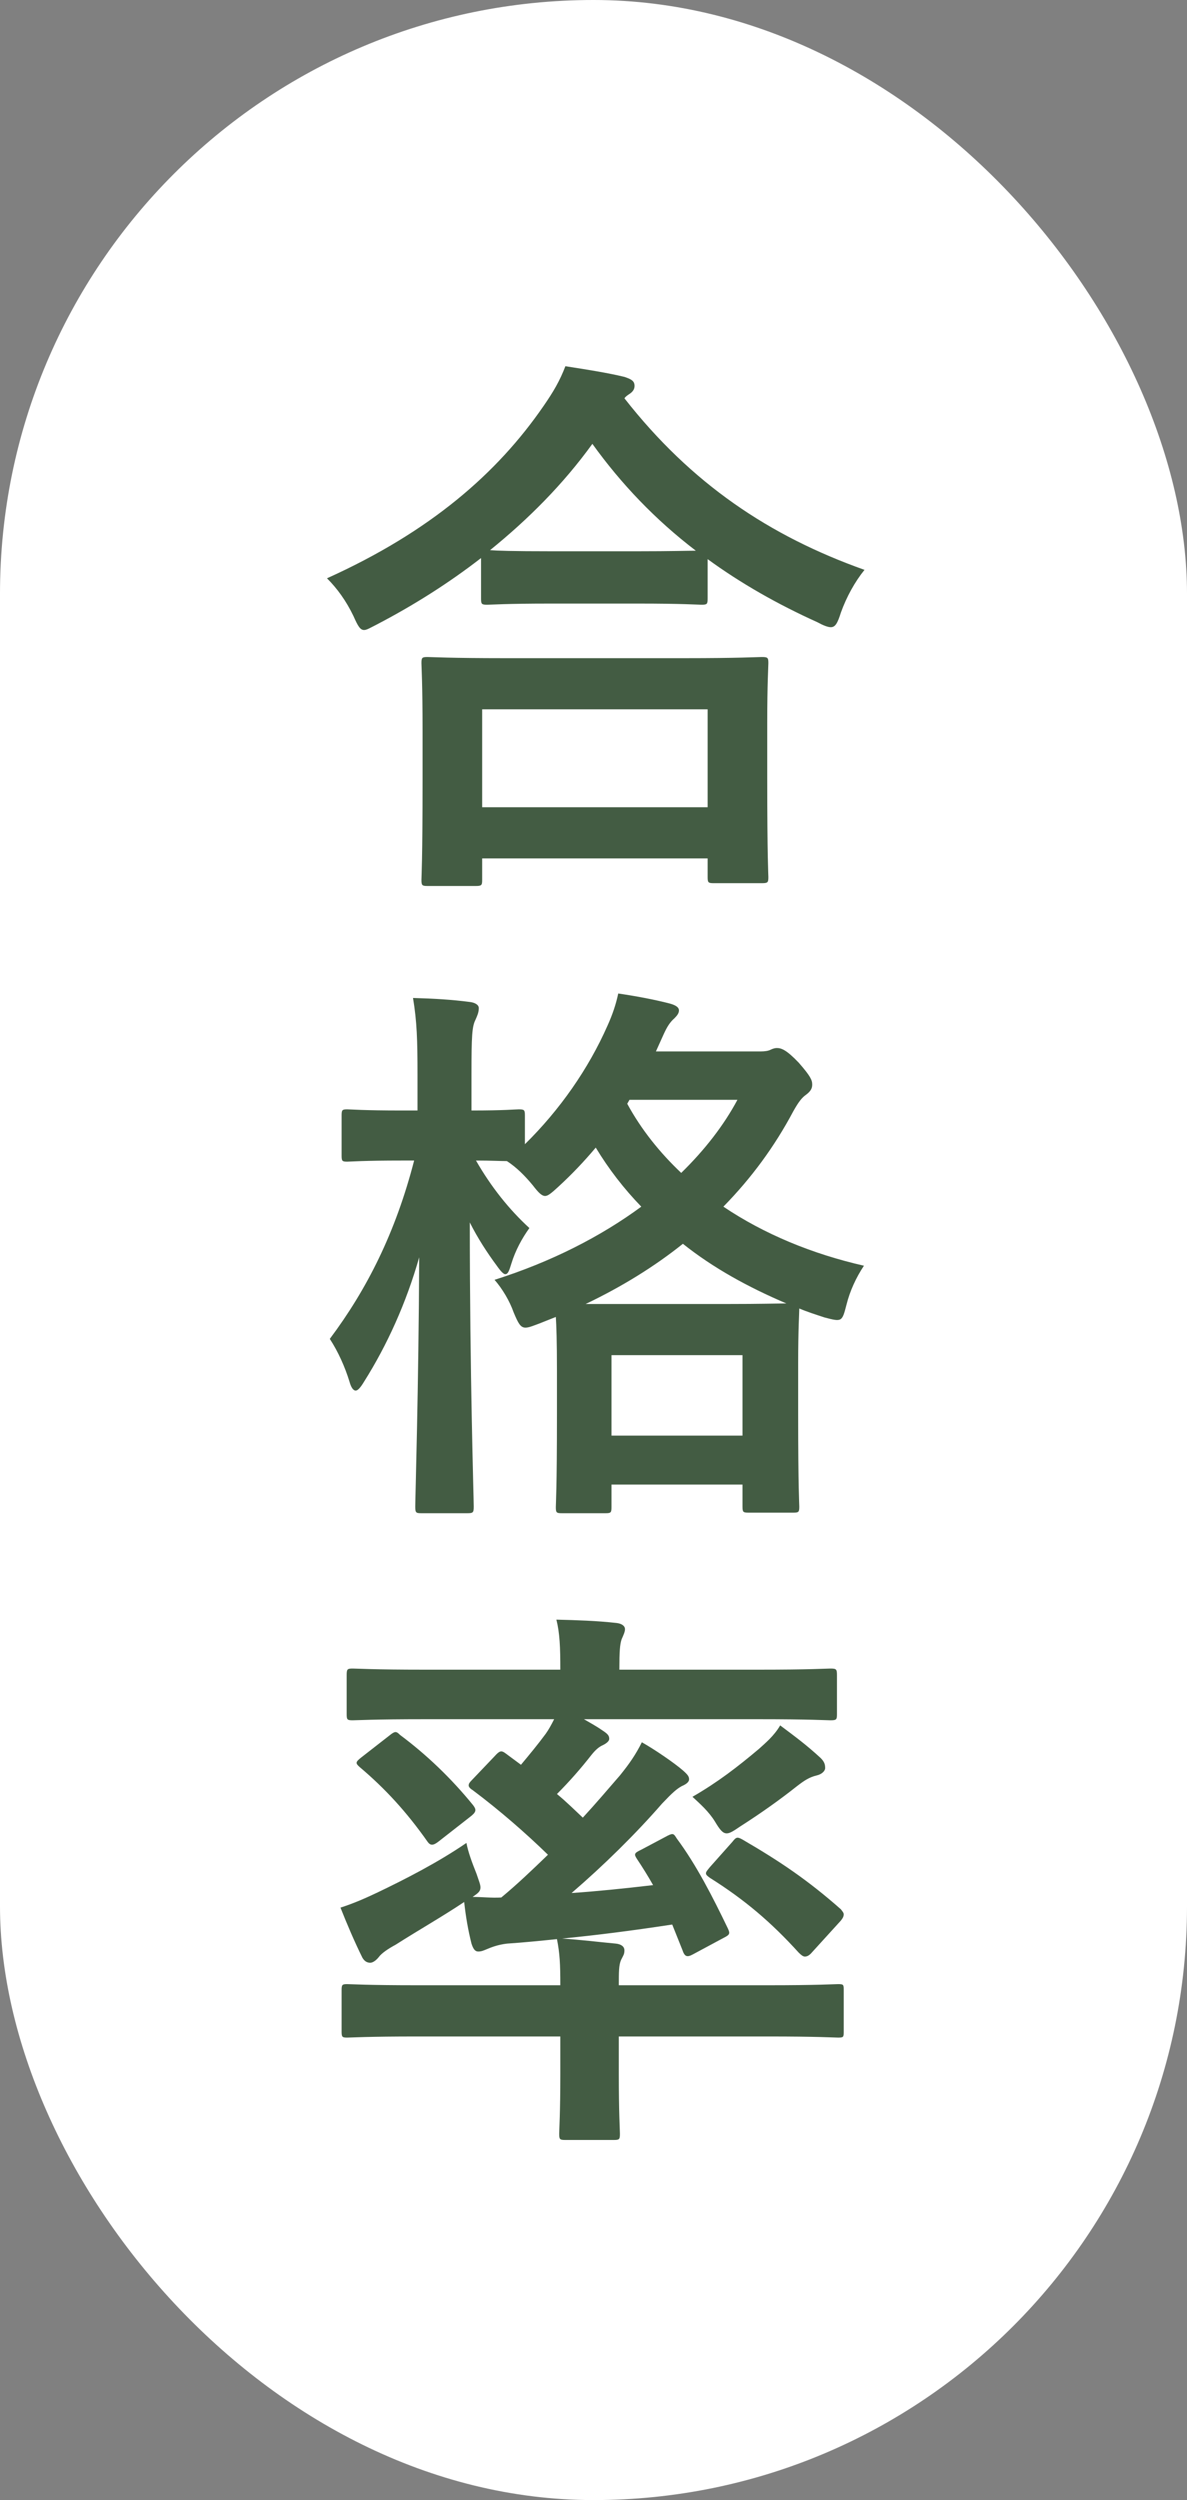
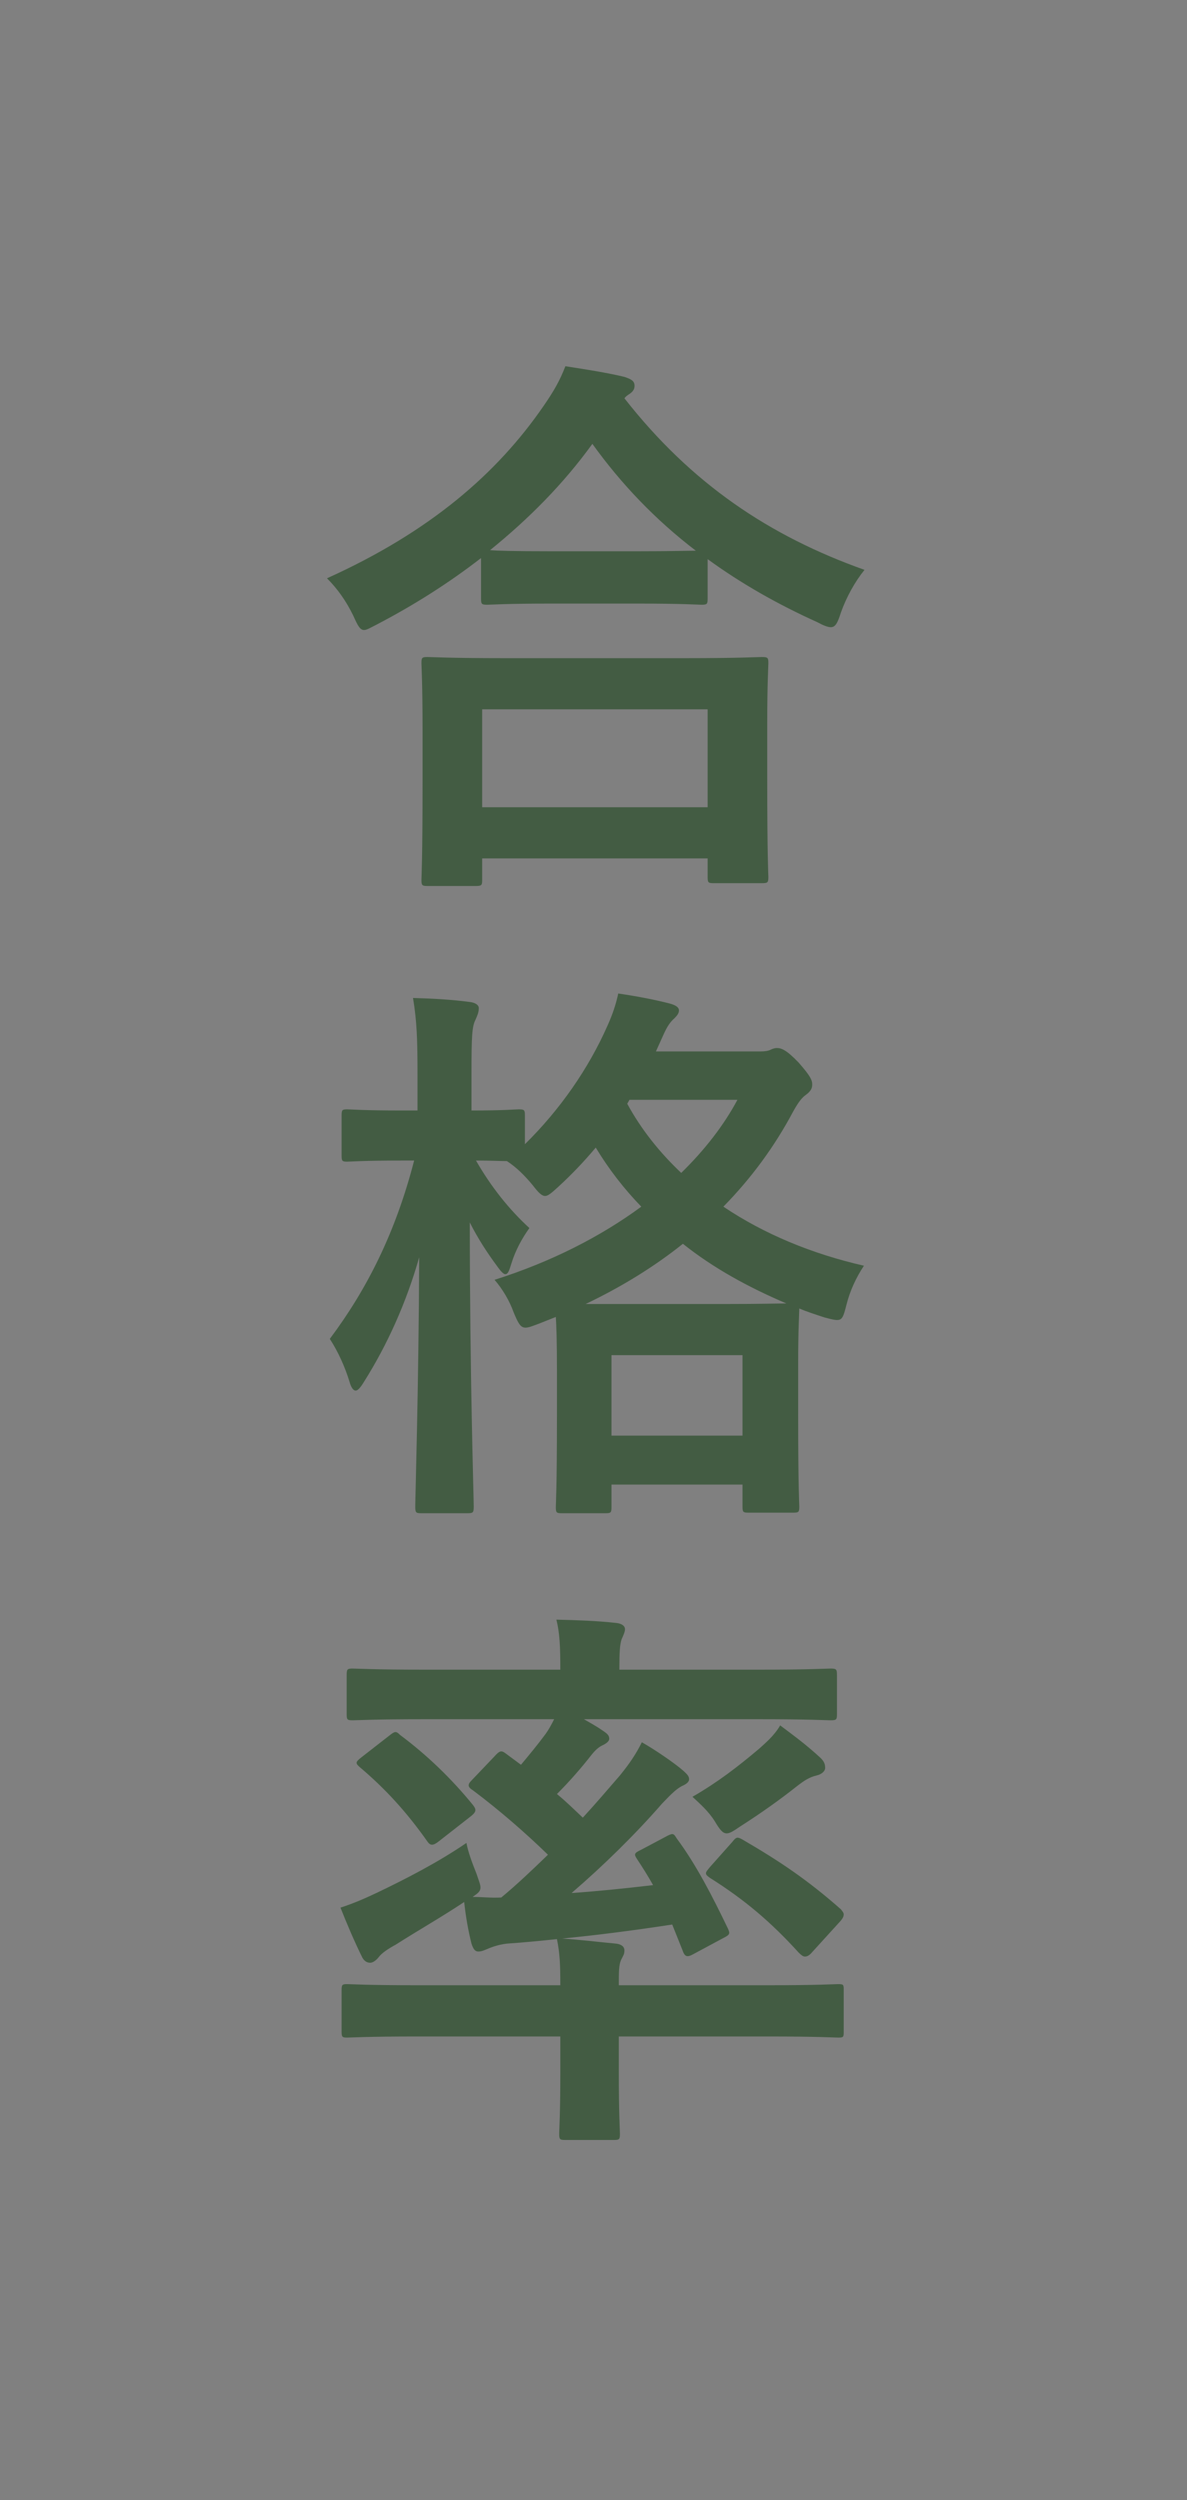
<svg xmlns="http://www.w3.org/2000/svg" width="38" height="80" viewBox="0 0 38 80" fill="none">
  <rect x="0" y="0" width="38" height="80" fill="#808080" stroke="none" />
-   <rect y="0" width="38" height="80" rx="19" fill="white" />
  <path d="M15.22 28.351H13.69C13.51 28.351 13.492 28.332 13.492 28.152C13.492 28.044 13.528 27.558 13.528 24.948V23.401C13.528 21.852 13.492 21.331 13.492 21.223C13.492 21.043 13.51 21.024 13.69 21.024C13.798 21.024 14.428 21.061 16.156 21.061H21.916C23.644 21.061 24.274 21.024 24.382 21.024C24.58 21.024 24.598 21.043 24.598 21.223C24.598 21.331 24.562 21.852 24.562 23.131V24.895C24.562 27.486 24.598 27.973 24.598 28.062C24.598 28.242 24.58 28.261 24.382 28.261H22.852C22.672 28.261 22.654 28.242 22.654 28.062V27.468H15.436V28.152C15.436 28.332 15.418 28.351 15.22 28.351ZM15.436 22.698V25.831H22.654V22.698H15.436ZM15.4 19.152V17.857C14.356 18.666 13.24 19.369 12.07 19.98C11.854 20.088 11.746 20.16 11.656 20.16C11.53 20.16 11.458 20.035 11.314 19.71C11.08 19.224 10.792 18.828 10.468 18.505C13.78 17.011 15.922 15.139 17.398 12.996C17.722 12.528 17.92 12.187 18.1 11.719C18.802 11.826 19.468 11.934 19.99 12.06C20.206 12.133 20.314 12.187 20.314 12.348C20.314 12.438 20.278 12.528 20.134 12.618C20.08 12.655 20.026 12.691 19.99 12.745C22.132 15.48 24.634 17.154 27.676 18.235C27.37 18.613 27.1 19.099 26.92 19.602C26.812 19.945 26.74 20.07 26.596 20.07C26.506 20.07 26.362 20.017 26.164 19.909C24.886 19.332 23.716 18.666 22.654 17.892V19.152C22.654 19.332 22.636 19.351 22.456 19.351C22.348 19.351 21.862 19.314 20.422 19.314H17.632C16.192 19.314 15.724 19.351 15.598 19.351C15.418 19.351 15.4 19.332 15.4 19.152ZM17.632 17.64H20.422C21.484 17.64 22.024 17.622 22.276 17.622C20.98 16.633 19.882 15.48 18.964 14.203C18.028 15.498 16.912 16.614 15.688 17.605C15.904 17.622 16.408 17.64 17.632 17.64ZM20.998 33.645H24.346C24.49 33.645 24.598 33.627 24.67 33.59C24.742 33.554 24.814 33.536 24.868 33.536C25.012 33.536 25.174 33.59 25.57 34.005C25.948 34.437 26.002 34.562 26.002 34.706C26.002 34.833 25.948 34.922 25.804 35.031C25.678 35.12 25.57 35.246 25.39 35.571C24.796 36.687 24.058 37.694 23.158 38.612C24.472 39.495 26.002 40.124 27.658 40.502C27.406 40.88 27.208 41.312 27.1 41.745C26.956 42.303 26.956 42.303 26.398 42.158C26.128 42.069 25.84 41.978 25.588 41.87C25.588 41.996 25.552 42.501 25.552 43.635V45.218C25.552 47.666 25.588 48.117 25.588 48.206C25.588 48.386 25.57 48.404 25.39 48.404H23.968C23.788 48.404 23.77 48.386 23.77 48.206V47.505H19.576V48.224C19.576 48.404 19.558 48.422 19.378 48.422H17.992C17.812 48.422 17.794 48.404 17.794 48.224C17.794 48.117 17.83 47.666 17.83 45.236V43.868C17.83 42.914 17.812 42.41 17.794 42.141L17.254 42.356C17.056 42.428 16.93 42.483 16.822 42.483C16.66 42.483 16.588 42.339 16.444 41.996C16.318 41.636 16.084 41.24 15.832 40.953C17.65 40.377 19.234 39.566 20.53 38.612C19.972 38.036 19.486 37.407 19.072 36.722C18.694 37.172 18.298 37.587 17.866 37.983C17.65 38.181 17.542 38.27 17.452 38.27C17.344 38.27 17.236 38.163 17.056 37.928C16.804 37.623 16.534 37.352 16.228 37.154C16.03 37.154 15.706 37.136 15.238 37.136C15.724 37.983 16.3 38.703 16.948 39.297C16.714 39.62 16.498 40.017 16.372 40.431C16.3 40.664 16.264 40.773 16.174 40.773C16.12 40.773 16.03 40.682 15.904 40.502C15.598 40.089 15.292 39.62 15.04 39.117C15.04 43.995 15.166 47.901 15.166 48.206C15.166 48.404 15.148 48.422 14.95 48.422H13.492C13.312 48.422 13.294 48.404 13.294 48.206C13.294 47.919 13.402 44.444 13.42 40.233C13.006 41.691 12.394 43.041 11.656 44.211C11.548 44.391 11.458 44.498 11.386 44.498C11.314 44.498 11.242 44.408 11.188 44.211C11.044 43.742 10.828 43.257 10.558 42.843C11.746 41.258 12.664 39.441 13.258 37.136H12.88C11.62 37.136 11.224 37.172 11.116 37.172C10.954 37.172 10.936 37.154 10.936 36.974V35.697C10.936 35.517 10.954 35.498 11.116 35.498C11.224 35.498 11.62 35.535 12.88 35.535H13.366V34.401C13.366 33.285 13.348 32.691 13.222 31.934C13.906 31.953 14.464 31.988 15.022 32.06C15.202 32.078 15.328 32.151 15.328 32.258C15.328 32.403 15.274 32.511 15.22 32.636C15.112 32.852 15.094 33.141 15.094 34.364V35.535C16.156 35.535 16.498 35.498 16.606 35.498C16.786 35.498 16.804 35.517 16.804 35.697V36.614C17.92 35.517 18.838 34.203 19.45 32.816C19.612 32.456 19.72 32.133 19.792 31.791C20.404 31.881 20.962 31.988 21.448 32.114C21.646 32.169 21.736 32.24 21.736 32.331C21.736 32.42 21.682 32.492 21.592 32.583C21.448 32.709 21.358 32.852 21.25 33.087L20.998 33.645ZM19.576 43.364V45.938H23.77V43.364H19.576ZM18.748 41.727H23.266C24.346 41.727 24.904 41.709 25.174 41.709C23.95 41.187 22.834 40.575 21.862 39.8C20.962 40.52 19.918 41.169 18.748 41.727ZM20.152 35.193L20.08 35.319C20.53 36.147 21.124 36.885 21.808 37.532C22.564 36.794 23.176 36.002 23.608 35.193H20.152ZM17.74 55.013H13.6C11.962 55.013 11.422 55.048 11.296 55.048C11.116 55.048 11.098 55.031 11.098 54.85V53.608C11.098 53.41 11.116 53.392 11.296 53.392C11.422 53.392 11.962 53.428 13.6 53.428H17.938C17.938 52.709 17.92 52.258 17.812 51.827C18.478 51.844 19.09 51.862 19.738 51.934C19.9 51.953 20.008 52.025 20.008 52.133C20.008 52.222 19.954 52.331 19.9 52.456C19.846 52.618 19.828 52.834 19.828 53.428H24.292C25.93 53.428 26.47 53.392 26.578 53.392C26.776 53.392 26.794 53.41 26.794 53.608V54.85C26.794 55.031 26.776 55.048 26.578 55.048C26.47 55.048 25.93 55.013 24.292 55.013H18.694C18.91 55.139 19.108 55.246 19.288 55.373C19.45 55.48 19.504 55.535 19.504 55.642C19.504 55.715 19.414 55.786 19.306 55.84C19.18 55.895 19.072 55.984 18.928 56.164C18.604 56.578 18.244 56.992 17.83 57.407C18.136 57.658 18.406 57.928 18.658 58.163C19.09 57.694 19.486 57.227 19.846 56.812C20.152 56.434 20.35 56.147 20.548 55.751C20.962 55.984 21.592 56.416 21.862 56.651C22.024 56.794 22.06 56.849 22.06 56.938C22.06 57.029 21.952 57.1 21.826 57.154C21.664 57.245 21.538 57.352 21.196 57.712C20.35 58.684 19.324 59.693 18.298 60.575C19.108 60.52 19.972 60.431 20.908 60.322C20.746 60.035 20.566 59.746 20.386 59.477C20.296 59.333 20.296 59.297 20.53 59.188L21.376 58.739C21.556 58.648 21.574 58.684 21.664 58.828C22.294 59.675 22.816 60.7 23.302 61.709C23.374 61.87 23.374 61.907 23.158 62.014L22.186 62.536C21.988 62.645 21.916 62.608 21.844 62.392L21.52 61.583C20.224 61.781 19.09 61.925 17.992 62.032C18.586 62.069 19.144 62.141 19.72 62.194C19.882 62.212 19.99 62.285 19.99 62.41C19.99 62.536 19.954 62.572 19.882 62.717C19.81 62.879 19.81 63.112 19.81 63.526H24.58C26.182 63.526 26.722 63.49 26.83 63.49C27.01 63.49 27.01 63.508 27.01 63.688V65.002C27.01 65.183 27.01 65.201 26.83 65.201C26.722 65.201 26.182 65.165 24.58 65.165H19.81V66.371C19.81 67.594 19.846 68.171 19.846 68.278C19.846 68.459 19.828 68.477 19.648 68.477H18.1C17.92 68.477 17.902 68.459 17.902 68.278C17.902 68.171 17.938 67.594 17.938 66.371V65.165H13.366C11.764 65.165 11.224 65.201 11.116 65.201C10.954 65.201 10.936 65.183 10.936 65.002V63.688C10.936 63.508 10.954 63.49 11.116 63.49C11.224 63.49 11.764 63.526 13.366 63.526H17.938C17.938 62.843 17.92 62.501 17.83 62.05C17.29 62.105 16.768 62.158 16.228 62.194C15.922 62.23 15.706 62.321 15.58 62.374C15.49 62.41 15.418 62.447 15.31 62.447C15.202 62.447 15.148 62.356 15.094 62.194C14.986 61.763 14.914 61.349 14.86 60.862C14.158 61.331 13.456 61.727 12.664 62.23C12.43 62.356 12.214 62.501 12.124 62.627C12.052 62.717 11.944 62.806 11.854 62.806C11.764 62.806 11.674 62.77 11.602 62.645C11.368 62.176 11.098 61.547 10.9 61.042C11.35 60.898 11.746 60.718 12.088 60.556C12.952 60.142 14.014 59.602 14.932 58.972C14.986 59.261 15.112 59.602 15.256 59.962C15.328 60.178 15.382 60.304 15.382 60.395C15.382 60.52 15.31 60.575 15.13 60.7C15.436 60.7 15.724 60.736 16.048 60.718C16.57 60.286 17.056 59.819 17.542 59.35C16.84 58.666 15.994 57.928 15.13 57.281C15.04 57.227 15.004 57.172 15.004 57.136C15.004 57.083 15.022 57.047 15.094 56.974L15.832 56.2C15.994 56.02 16.048 56.002 16.192 56.111L16.678 56.471C16.948 56.147 17.218 55.822 17.47 55.48C17.56 55.355 17.65 55.193 17.74 55.013ZM22.726 59.746L23.446 58.937C23.572 58.775 23.608 58.775 23.77 58.864C24.976 59.566 25.858 60.16 26.92 61.096C26.974 61.169 27.01 61.205 27.01 61.258C27.01 61.312 26.992 61.367 26.92 61.456L26.002 62.465C25.912 62.572 25.84 62.608 25.768 62.608C25.714 62.608 25.66 62.572 25.57 62.483C24.688 61.511 23.842 60.791 22.726 60.089C22.654 60.035 22.6 59.998 22.6 59.944C22.6 59.891 22.654 59.837 22.726 59.746ZM24.976 55.211C25.48 55.589 25.822 55.84 26.272 56.255C26.398 56.38 26.416 56.471 26.416 56.578C26.416 56.669 26.308 56.776 26.146 56.812C25.912 56.867 25.75 56.974 25.516 57.154C24.994 57.569 24.364 58.019 23.716 58.432C23.5 58.577 23.374 58.666 23.266 58.666C23.14 58.666 23.05 58.559 22.888 58.288C22.69 57.965 22.402 57.712 22.168 57.496C22.978 57.029 23.608 56.542 24.292 55.967C24.49 55.786 24.778 55.553 24.976 55.211ZM11.566 56.236L12.466 55.535C12.646 55.391 12.682 55.391 12.808 55.517C13.654 56.147 14.446 56.903 15.148 57.767C15.256 57.91 15.256 57.983 15.04 58.145L14.05 58.919C13.87 59.062 13.78 59.062 13.69 58.937C13.006 57.965 12.322 57.227 11.512 56.542C11.368 56.416 11.386 56.38 11.566 56.236Z" fill="#435C43" />
</svg>